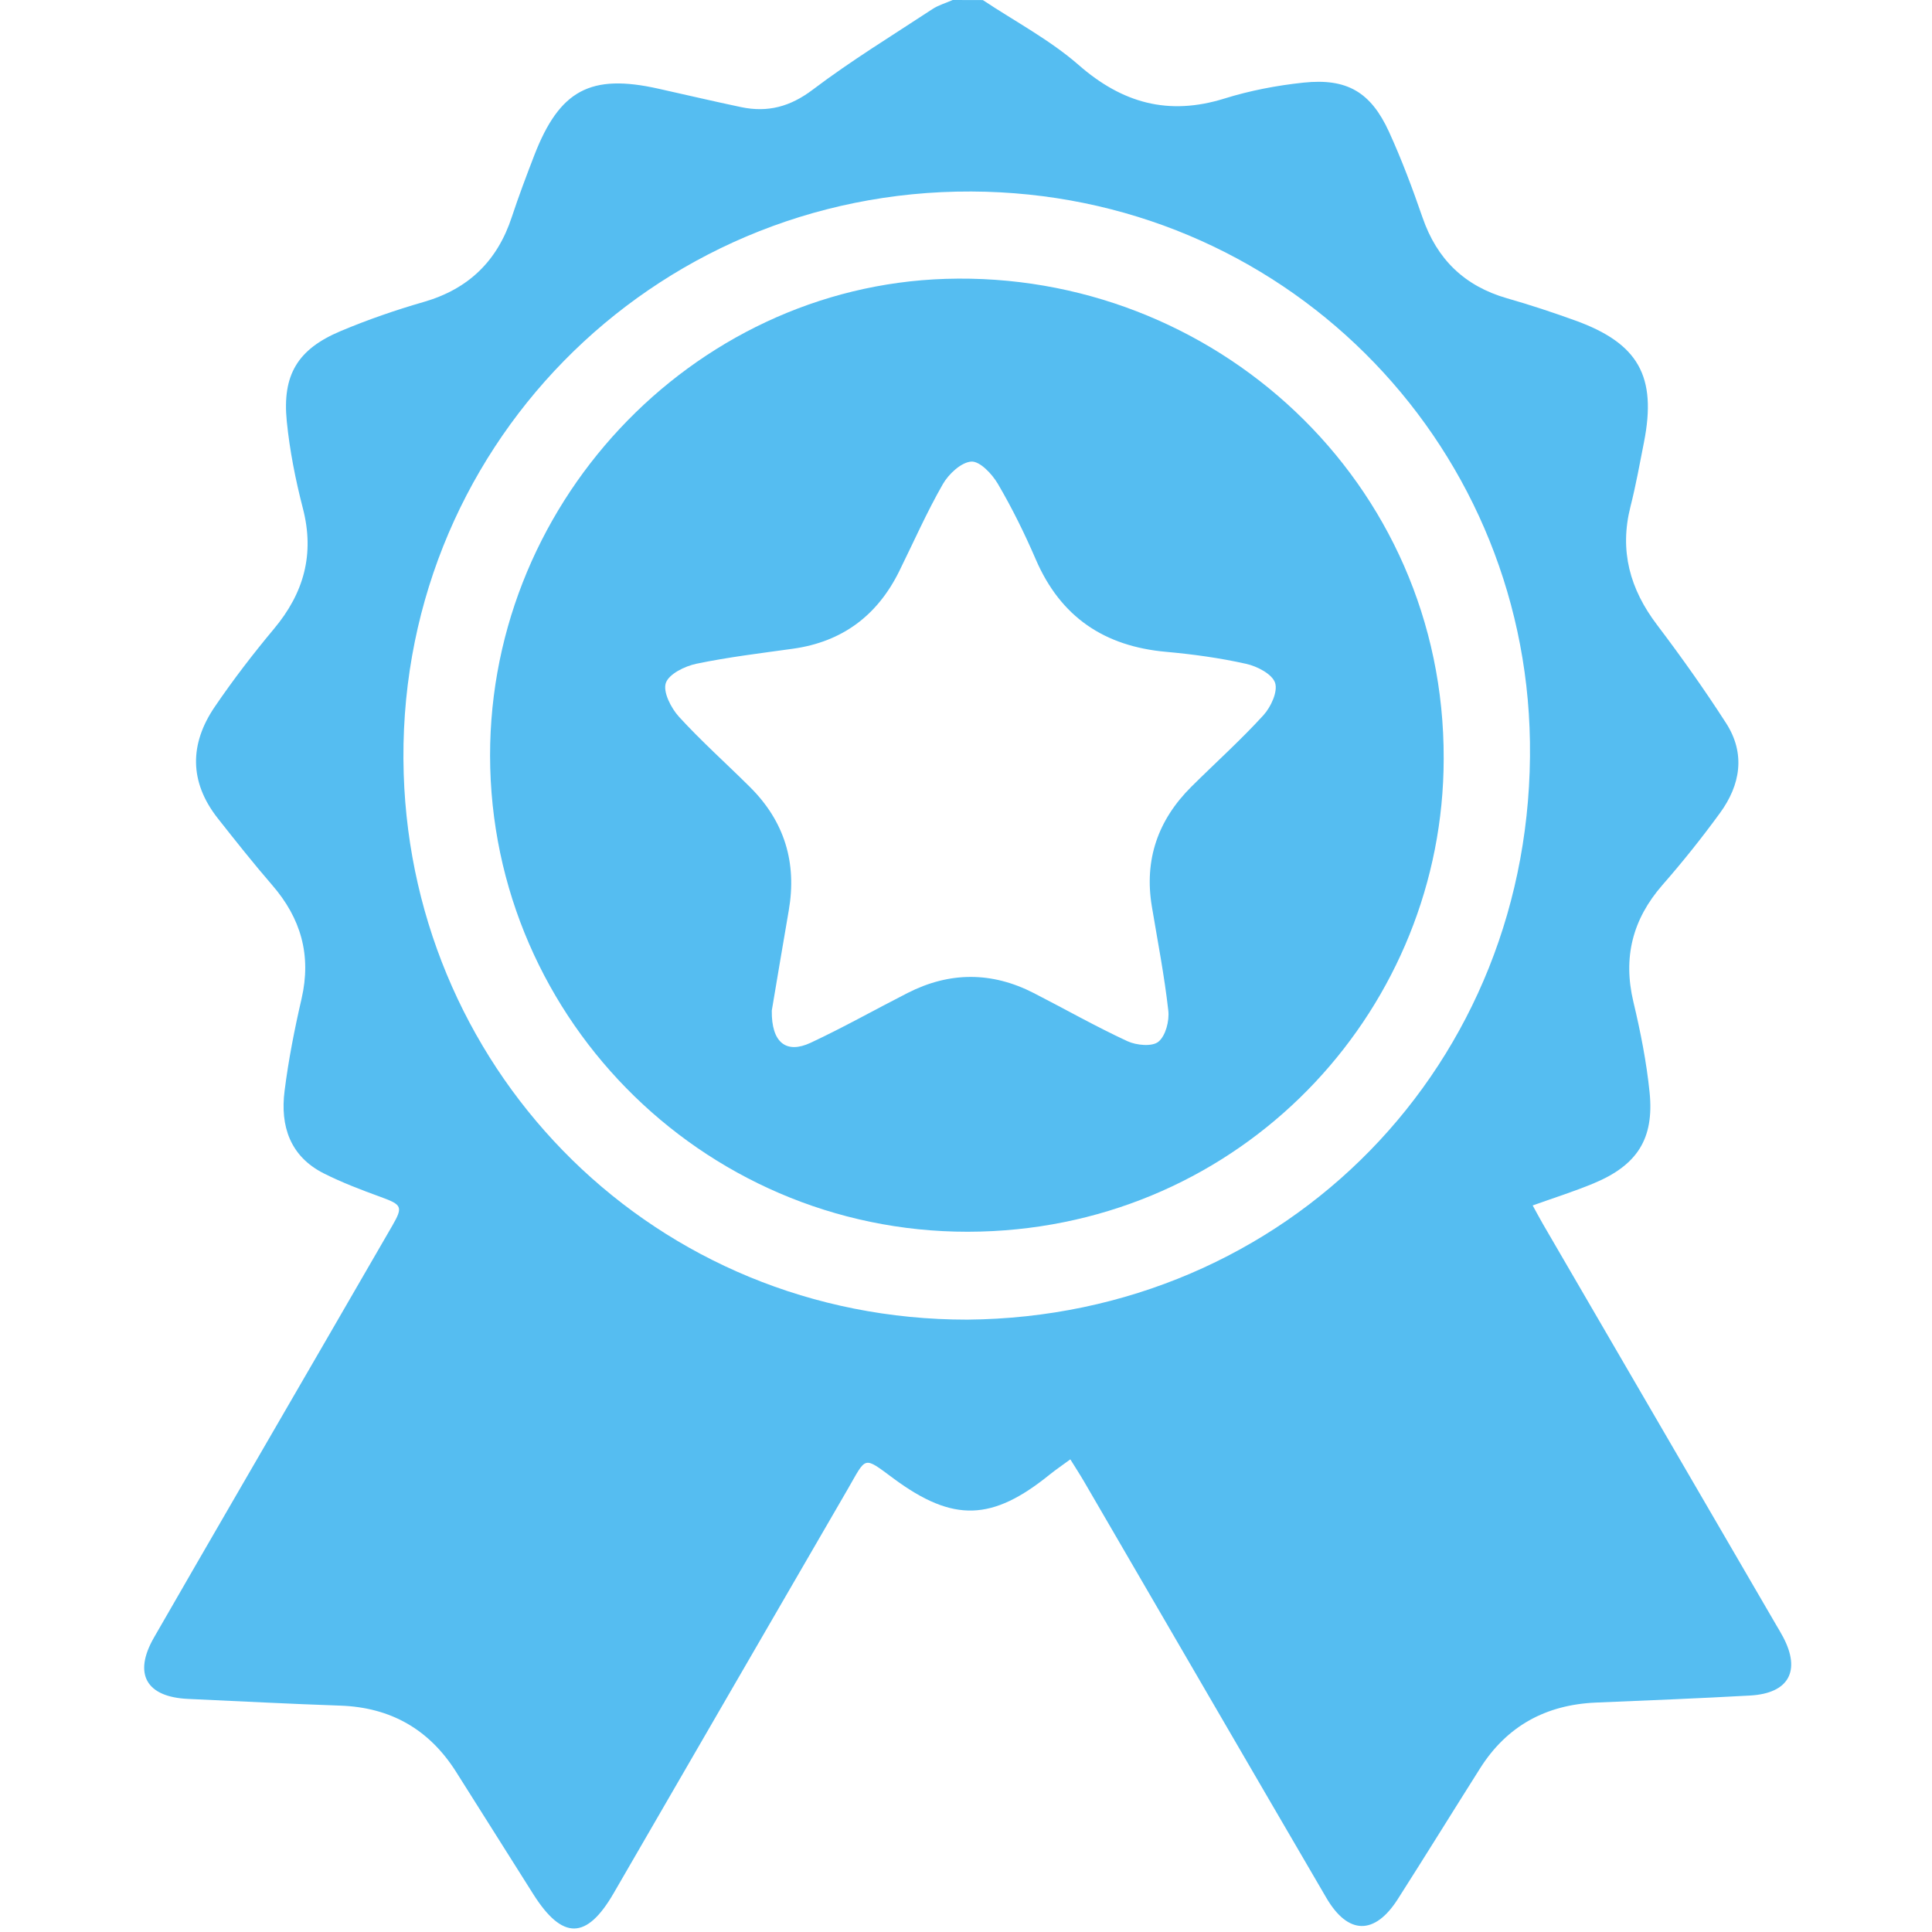
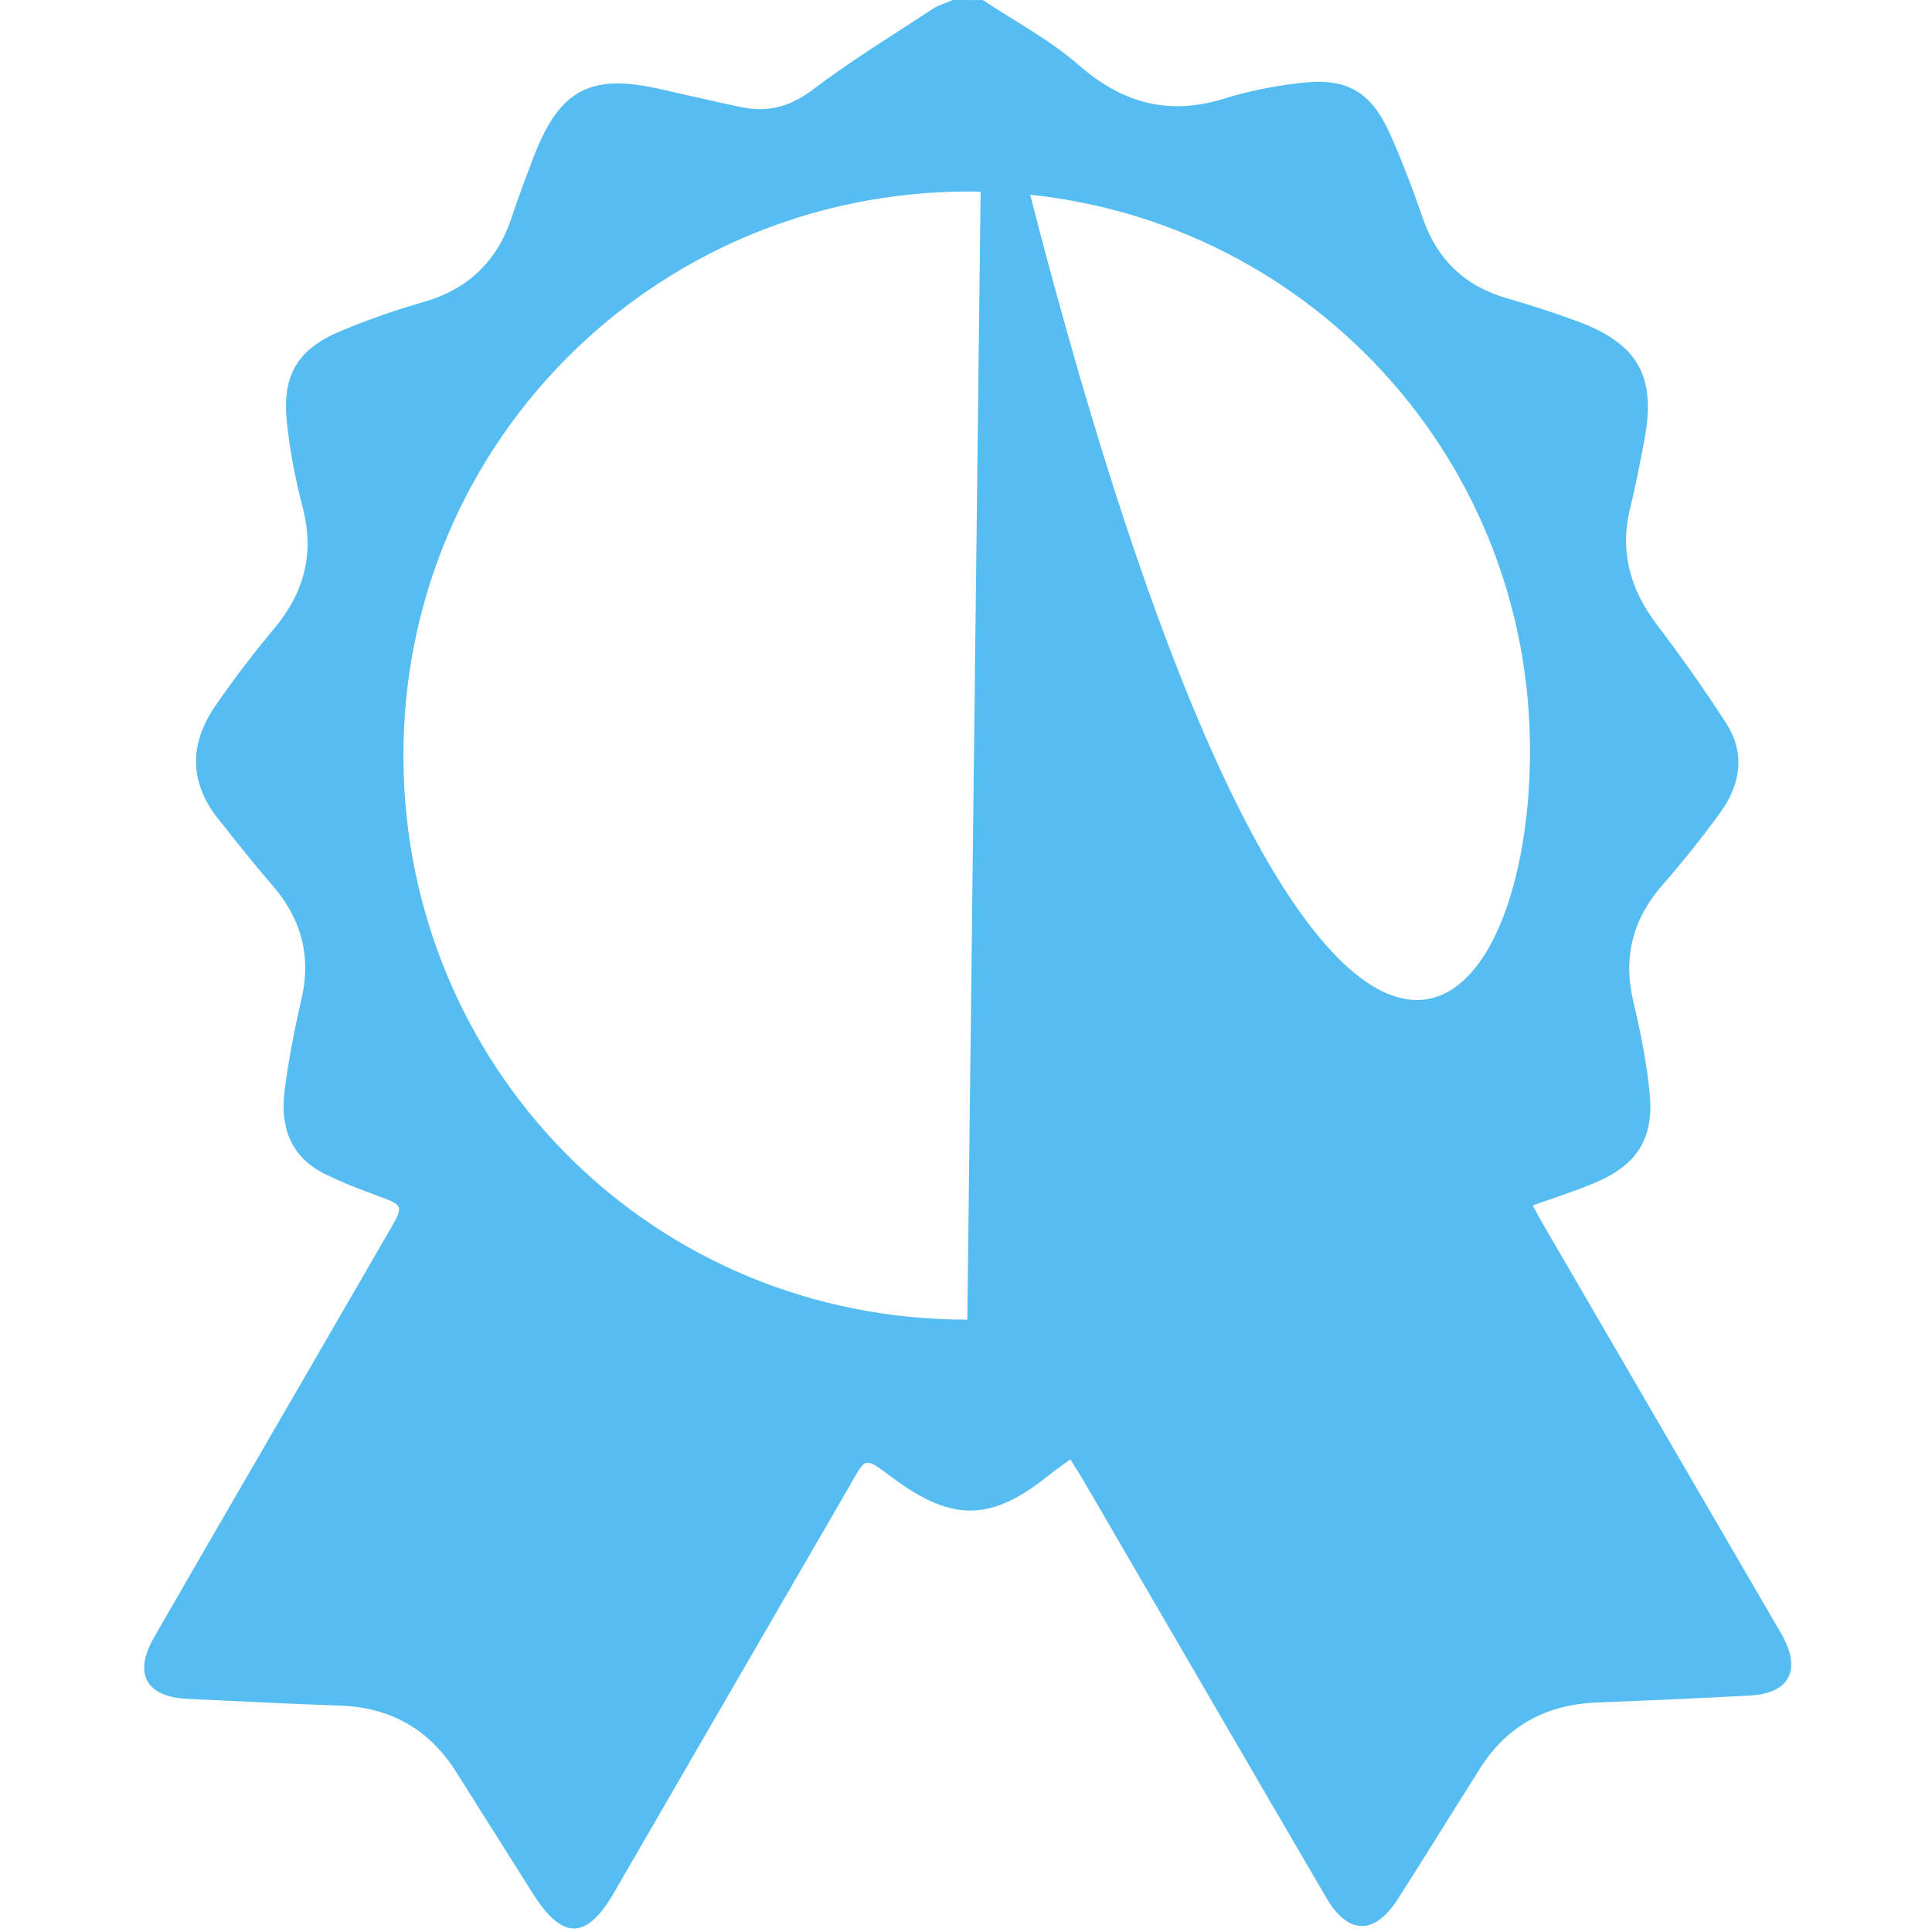
<svg xmlns="http://www.w3.org/2000/svg" fill="none" viewBox="0 0 48 48" height="48" width="48">
-   <path fill="#55BDF1" d="M24.419 0.002C25.217 0.533 26.081 0.988 26.797 1.613C27.885 2.565 29.031 2.88 30.418 2.449C31.053 2.251 31.72 2.123 32.383 2.053C33.464 1.939 34.056 2.286 34.509 3.274C34.825 3.966 35.094 4.683 35.342 5.403C35.7 6.442 36.385 7.107 37.442 7.411C38.01 7.573 38.572 7.759 39.129 7.96C40.706 8.528 41.167 9.348 40.844 10.988C40.739 11.523 40.642 12.06 40.508 12.588C40.231 13.684 40.494 14.636 41.169 15.525C41.77 16.318 42.347 17.132 42.886 17.969C43.371 18.724 43.242 19.501 42.733 20.198C42.284 20.814 41.806 21.413 41.303 21.987C40.559 22.84 40.319 23.787 40.581 24.891C40.758 25.632 40.907 26.384 40.984 27.142C41.1 28.296 40.674 28.951 39.592 29.401C39.108 29.602 38.605 29.761 38.079 29.949C38.173 30.119 38.251 30.267 38.334 30.411C40.26 33.724 42.187 37.037 44.115 40.348C44.178 40.455 44.243 40.562 44.301 40.672C44.747 41.515 44.441 42.072 43.479 42.125C42.203 42.196 40.925 42.247 39.647 42.3C38.407 42.354 37.437 42.881 36.771 43.936C36.088 45.016 35.417 46.103 34.729 47.181C34.154 48.083 33.492 48.075 32.952 47.15C30.941 43.706 28.94 40.257 26.934 36.81C26.834 36.638 26.725 36.471 26.592 36.257C26.398 36.401 26.234 36.511 26.081 36.634C24.654 37.789 23.686 37.83 22.207 36.738C21.431 36.164 21.535 36.182 21.055 37.009C19.115 40.351 17.182 43.695 15.245 47.038C14.573 48.198 13.973 48.204 13.248 47.058C12.608 46.043 11.969 45.028 11.327 44.014C10.659 42.963 9.705 42.42 8.457 42.376C7.195 42.333 5.933 42.266 4.672 42.209C3.634 42.162 3.305 41.59 3.825 40.685C5.238 38.227 6.665 35.777 8.085 33.323C8.64 32.367 9.194 31.41 9.747 30.451C10.018 29.981 9.986 29.931 9.46 29.739C8.98 29.564 8.497 29.381 8.041 29.151C7.203 28.726 6.96 27.972 7.07 27.105C7.167 26.334 7.318 25.567 7.493 24.81C7.74 23.733 7.477 22.815 6.764 21.992C6.295 21.45 5.849 20.887 5.406 20.325C4.699 19.423 4.708 18.481 5.337 17.558C5.792 16.89 6.287 16.245 6.806 15.624C7.55 14.735 7.821 13.767 7.524 12.626C7.341 11.918 7.198 11.194 7.125 10.469C7.009 9.311 7.396 8.674 8.465 8.225C9.138 7.942 9.833 7.702 10.534 7.5C11.645 7.177 12.358 6.481 12.716 5.39C12.887 4.873 13.08 4.362 13.276 3.854C13.905 2.235 14.674 1.826 16.36 2.204C17.044 2.356 17.726 2.517 18.411 2.661C19.073 2.8 19.632 2.653 20.195 2.226C21.147 1.506 22.17 0.881 23.169 0.224C23.32 0.125 23.503 0.075 23.67 0C23.92 0.002 24.17 0.002 24.419 0.002ZM24.033 32.786C31.956 32.717 38.131 26.44 38.011 18.429C37.898 10.902 31.833 4.788 24.134 4.758C16.187 4.725 9.778 11.202 10.03 19.225C10.265 26.73 16.302 32.791 24.033 32.786Z" />
-   <path fill="#55BDF1" d="M35.868 18.856C35.861 24.982 31.078 30.254 24.669 30.586C17.956 30.937 12.357 25.673 12.18 19.083C12.007 12.6 17.166 7.126 23.497 6.928C30.155 6.722 35.894 11.964 35.868 18.856ZM19.175 25.107C19.164 25.908 19.537 26.189 20.139 25.908C20.956 25.526 21.744 25.081 22.548 24.671C23.591 24.139 24.64 24.137 25.683 24.672C26.46 25.07 27.218 25.501 28.01 25.868C28.233 25.971 28.624 26.009 28.78 25.882C28.96 25.736 29.056 25.363 29.026 25.107C28.929 24.241 28.761 23.383 28.618 22.524C28.423 21.36 28.769 20.372 29.597 19.548C30.194 18.955 30.822 18.391 31.389 17.77C31.576 17.565 31.752 17.181 31.679 16.964C31.606 16.746 31.233 16.553 30.961 16.493C30.309 16.347 29.641 16.255 28.975 16.195C27.439 16.059 26.351 15.331 25.733 13.897C25.456 13.255 25.145 12.623 24.791 12.02C24.648 11.776 24.347 11.457 24.134 11.468C23.884 11.483 23.572 11.773 23.427 12.024C23.025 12.725 22.698 13.469 22.339 14.196C21.796 15.293 20.927 15.945 19.704 16.117C18.901 16.229 18.096 16.325 17.304 16.49C17.015 16.55 16.617 16.745 16.542 16.97C16.468 17.192 16.672 17.591 16.868 17.807C17.424 18.416 18.044 18.968 18.629 19.55C19.49 20.403 19.803 21.431 19.596 22.623C19.445 23.494 19.3 24.369 19.175 25.107Z" />
+   <path fill="#55BDF1" d="M24.419 0.002C25.217 0.533 26.081 0.988 26.797 1.613C27.885 2.565 29.031 2.88 30.418 2.449C31.053 2.251 31.72 2.123 32.383 2.053C33.464 1.939 34.056 2.286 34.509 3.274C34.825 3.966 35.094 4.683 35.342 5.403C35.7 6.442 36.385 7.107 37.442 7.411C38.01 7.573 38.572 7.759 39.129 7.96C40.706 8.528 41.167 9.348 40.844 10.988C40.739 11.523 40.642 12.06 40.508 12.588C40.231 13.684 40.494 14.636 41.169 15.525C41.77 16.318 42.347 17.132 42.886 17.969C43.371 18.724 43.242 19.501 42.733 20.198C42.284 20.814 41.806 21.413 41.303 21.987C40.559 22.84 40.319 23.787 40.581 24.891C40.758 25.632 40.907 26.384 40.984 27.142C41.1 28.296 40.674 28.951 39.592 29.401C39.108 29.602 38.605 29.761 38.079 29.949C38.173 30.119 38.251 30.267 38.334 30.411C40.26 33.724 42.187 37.037 44.115 40.348C44.178 40.455 44.243 40.562 44.301 40.672C44.747 41.515 44.441 42.072 43.479 42.125C42.203 42.196 40.925 42.247 39.647 42.3C38.407 42.354 37.437 42.881 36.771 43.936C36.088 45.016 35.417 46.103 34.729 47.181C34.154 48.083 33.492 48.075 32.952 47.15C30.941 43.706 28.94 40.257 26.934 36.81C26.834 36.638 26.725 36.471 26.592 36.257C26.398 36.401 26.234 36.511 26.081 36.634C24.654 37.789 23.686 37.83 22.207 36.738C21.431 36.164 21.535 36.182 21.055 37.009C19.115 40.351 17.182 43.695 15.245 47.038C14.573 48.198 13.973 48.204 13.248 47.058C12.608 46.043 11.969 45.028 11.327 44.014C10.659 42.963 9.705 42.42 8.457 42.376C7.195 42.333 5.933 42.266 4.672 42.209C3.634 42.162 3.305 41.59 3.825 40.685C5.238 38.227 6.665 35.777 8.085 33.323C8.64 32.367 9.194 31.41 9.747 30.451C10.018 29.981 9.986 29.931 9.46 29.739C8.98 29.564 8.497 29.381 8.041 29.151C7.203 28.726 6.96 27.972 7.07 27.105C7.167 26.334 7.318 25.567 7.493 24.81C7.74 23.733 7.477 22.815 6.764 21.992C6.295 21.45 5.849 20.887 5.406 20.325C4.699 19.423 4.708 18.481 5.337 17.558C5.792 16.89 6.287 16.245 6.806 15.624C7.55 14.735 7.821 13.767 7.524 12.626C7.341 11.918 7.198 11.194 7.125 10.469C7.009 9.311 7.396 8.674 8.465 8.225C9.138 7.942 9.833 7.702 10.534 7.5C11.645 7.177 12.358 6.481 12.716 5.39C12.887 4.873 13.08 4.362 13.276 3.854C13.905 2.235 14.674 1.826 16.36 2.204C17.044 2.356 17.726 2.517 18.411 2.661C19.073 2.8 19.632 2.653 20.195 2.226C21.147 1.506 22.17 0.881 23.169 0.224C23.32 0.125 23.503 0.075 23.67 0C23.92 0.002 24.17 0.002 24.419 0.002ZC31.956 32.717 38.131 26.44 38.011 18.429C37.898 10.902 31.833 4.788 24.134 4.758C16.187 4.725 9.778 11.202 10.03 19.225C10.265 26.73 16.302 32.791 24.033 32.786Z" />
</svg>